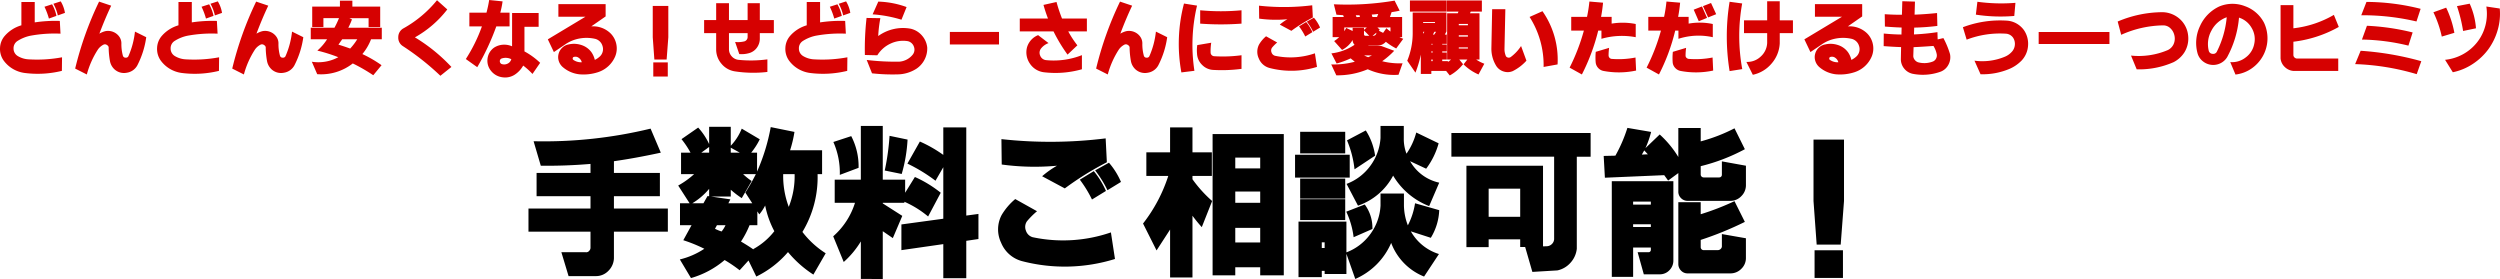
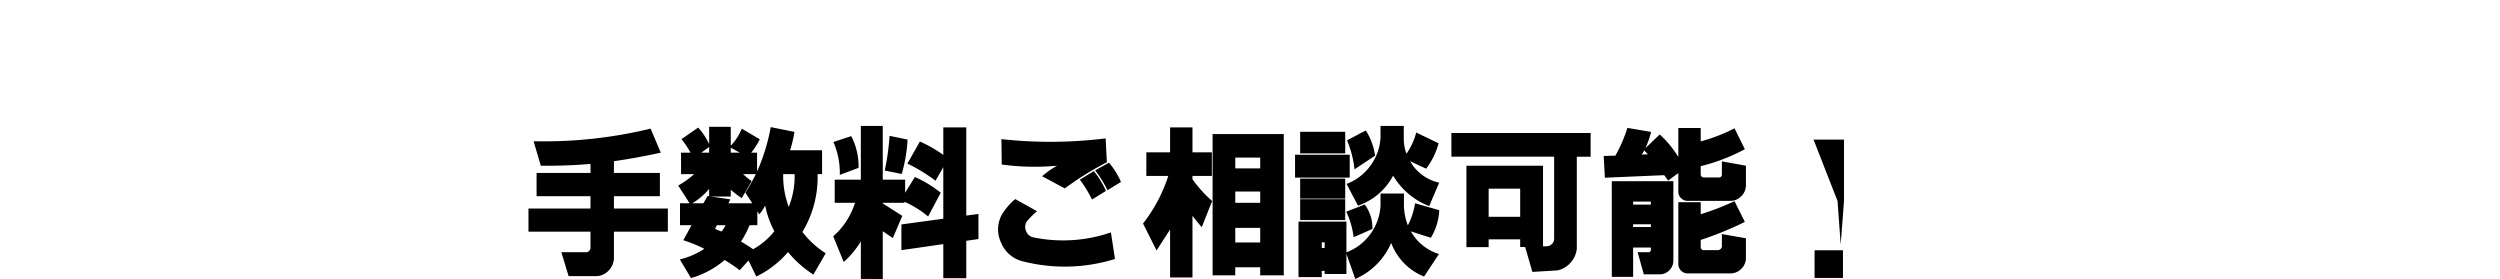
<svg xmlns="http://www.w3.org/2000/svg" width="763.993" height="85.25" viewBox="0 0 763.993 85.25">
  <g transform="translate(-578.159 -6686.258)">
-     <path d="M-183.227-26.9h14.045v7.114h-14.045v3.764h16.478V-8.95h-16.478V-.826a5.638,5.638,0,0,1-1.652,3.81,5.218,5.218,0,0,1-3.764,1.652h-8.445l-2.2-7.3h7.436a1.155,1.155,0,0,0,1.1-.459,1.364,1.364,0,0,0,.367-1.056V-8.95h-18.956v-7.068h18.956v-3.764h-16.478V-26.9h16.478V-29.65q-7.527.643-15.192.551l-2.2-7.481a138.2,138.2,0,0,0,35.755-3.855l3.121,7.344q-7.573,1.652-14.32,2.616Zm34.1,15.973h-2.616l-.6,1.1a12.814,12.814,0,0,0,2.02.826A8.723,8.723,0,0,0-149.124-10.924ZM-131.5-26.529a26.9,26.9,0,0,0,1.7,10.006,25.077,25.077,0,0,0,1.79-10.006Zm-7.895,15.605h-2.387a28.65,28.65,0,0,1-2.616,5q2.341,1.377,3.764,2.387l.092-.138a20.728,20.728,0,0,0,6.334-5.416,28.473,28.473,0,0,1-2.8-7.849,13.949,13.949,0,0,1-1.79,2.708l-.6-.918Zm-14.733-11.107a20.506,20.506,0,0,1-5.141,4.406h3.4l1.239-2.2.5.046Zm0-12.806-2.387,1.744h2.387Zm6.609,1.744h2.754l-2.754-1.515Zm3.764,6.563a20.7,20.7,0,0,0,2.616,2.111l-3.029,5.232a30.627,30.627,0,0,1-3.351-2.57v2.065h-6.1l5.967.872-.6,1.193h7.3l-2.111-3.259a59.827,59.827,0,0,0,3.213-5.646Zm-10.373-14.458h6.609V-35.2a16.422,16.422,0,0,0,3.351-5.232l5.508,3.259a21.5,21.5,0,0,1-2.616,4.085h1.79v5.783A59.482,59.482,0,0,0-135.309-40.9l7.252,1.469a36.486,36.486,0,0,1-1.331,5.6h9.776v7.3h-1.377a32.349,32.349,0,0,1-4.636,17.671,27.492,27.492,0,0,0,7.114,6.518l-3.764,6.518a33.956,33.956,0,0,1-7.757-6.885,30.016,30.016,0,0,1-9.685,7.481L-142.1-.138l-2.708,2.983A40.611,40.611,0,0,0-149.4-.275a27.461,27.461,0,0,1-10.281,5.508l-3.4-5.691A23.593,23.593,0,0,0-155.6-3.718a45.879,45.879,0,0,0-6.426-2.616l2.524-4.59h-3.534v-6.7h2.938l-3.488-5.416a25.9,25.9,0,0,0,4.865-3.488h-3.993v-6.563h2.892a26.914,26.914,0,0,0-2.754-4.131l5.095-3.534a19.875,19.875,0,0,1,3.351,5.049Zm37.958,4.636,5.462-1.79a20.047,20.047,0,0,1,2.249,9.685L-114.2-26.3A23.232,23.232,0,0,0-116.169-36.352ZM-99-38.233l5.508,1.147a45.818,45.818,0,0,1-1.79,10.511l-5.187-1.056A71.977,71.977,0,0,0-99-38.233Zm3.626,27.08L-82.571-12.9V-28.641l-2.387,4.131a49.019,49.019,0,0,0-8.583-5.232l3.81-6.747a39.629,39.629,0,0,1,7.16,4.085v-8.4h7.022v26.942l3.718-.5V-6.7l-3.718.551V5.278h-7.022V-5.141L-95.377-3.3ZM-107.77,5.508V-5.967A27.385,27.385,0,0,1-113,.321l-3.213-7.849a22.516,22.516,0,0,0,6.655-10.235h-6.2v-7.068h7.986V-41.263h6.7v16.432h6.839v3.993l2.983-4.819a36.153,36.153,0,0,1,7.895,4.819l-3.855,7.252a30.1,30.1,0,0,0-7.252-4.5v.321h-6.609v.184l5.967,3.81-2.892,6.793-3.075-2.111v14.6Zm71.6-33.185,4.223-2.341a22.556,22.556,0,0,1,3.672,5.875L-32.4-21.618A34.484,34.484,0,0,0-36.168-27.677Zm-4.682,2.846,4.269-2.616a25.909,25.909,0,0,1,3.718,6.059l-4.269,2.616A36.148,36.148,0,0,0-40.85-24.831ZM-64.809-37.224a136.958,136.958,0,0,0,31.854-.229l.367,7.3a92.681,92.681,0,0,0-12.852,7.986l-6.931-3.718A28.139,28.139,0,0,1-47.826-29.1a74.214,74.214,0,0,1-16.891-.367Zm4.223,18.313,6.655,3.718a24.3,24.3,0,0,0-3.075,3.075,3.018,3.018,0,0,0-.321,2.846,3.04,3.04,0,0,0,2.065,2.02A44.8,44.8,0,0,0-31.349-8.721L-30.109-.6A51.684,51.684,0,0,1-58.566.046a9.527,9.527,0,0,1-6.334-5.6A9.43,9.43,0,0,1-64.763-14,19.031,19.031,0,0,1-60.586-18.91ZM6.655-31.578v3.3h7.619v-3.3Zm0,10.373v3.442h7.619v-3.442Zm0,11.107v4.452h7.619V-10.1ZM-13.265-40.8h6.839v7.619H-.5v7.206H-6.426v1.01A39.03,39.03,0,0,0-.413-18.313L-3.58-10.327a43.642,43.642,0,0,1-2.846-3.488V5.049h-6.839V-9.593L-17.4-3.213l-4.131-8.216a47.2,47.2,0,0,0,7.711-14.55h-6.7v-7.206h7.252Zm12.989,2.02H21.48V4.406H14.274V1.928H6.655V4.406H-.275ZM33.093-5.691v1.744h.872V-5.691ZM26.483-39.473h13.77v6.609H26.483Zm0,14.32h13.77v6.1H26.483Zm0,6.288h13.77v6.38H26.483ZM24.923-32.45H41.63v6.977H24.923Zm15.651,17.4,5.646-2.2a11.959,11.959,0,0,1,2.341,7.481L42.823-7.252A25.432,25.432,0,0,0,40.574-15.055Zm.229-21.8,5.737-3.029a19.173,19.173,0,0,1,2.846,7.711L43.1-28A31.235,31.235,0,0,0,40.8-36.856ZM25.979-12.025H40.62V3.993H33.965V3.029h-.872V4.957H25.979ZM51.039-41.263h7.114v3.718a12.656,12.656,0,0,0,.826,4.773,20.516,20.516,0,0,0,2.983-6.472l6.839,3.3a23.187,23.187,0,0,1-3.81,7.757l-4.911-2.295a13.511,13.511,0,0,0,8.9,6.563l-3.075,7.16A22.048,22.048,0,0,1,54.895-26.07a19.137,19.137,0,0,1-10.74,9.18l-3.488-6.655a15.8,15.8,0,0,0,7.252-5.508,15.961,15.961,0,0,0,3.121-8.537Zm0,20.654H58.2v3.672a17.5,17.5,0,0,0,1.193,6.059,21.577,21.577,0,0,0,2.2-6.747l7.39,2.111a17.463,17.463,0,0,1-2.57,8.445l-6.1-1.974a14.892,14.892,0,0,0,8.583,6.931L64.35,4.773A17.789,17.789,0,0,1,54.3-5.508,21.087,21.087,0,0,1,43.328,5.508L40.482-2.57A15.937,15.937,0,0,0,47.9-8.17a16.023,16.023,0,0,0,3.144-8.767Zm33.047-1.469v8.583h9.639v-8.583ZM72.7-39.105h42.548v7.252h-4.223V-3.718A7.5,7.5,0,0,1,109.1.551a7.345,7.345,0,0,1-3.993,2.341l-7.665.459-2.2-7.619H93.725V-6.609H84.086v2.387H77.293V-29.1H100.7V-4.452l1.285-.046a2.312,2.312,0,0,0,1.469-.711,2.2,2.2,0,0,0,.643-1.446v-25.2H72.7Zm60.035,6.518-1.1-1.193L130.9-32.5Zm-4.5,14.458v.918h5.416v-.918Zm0,6.931v.826h5.416V-11.2Zm13.815-6.747h6.839v3.672a80.325,80.325,0,0,0,10.327-3.993l3.167,6.334a101.6,101.6,0,0,1-13.494,5.508v2.249a.916.916,0,0,0,1.056.872h4.177a1.272,1.272,0,0,0,.918-.413,1.106,1.106,0,0,0,.321-.918v-3.58l7.344,1.285V-.918a4.507,4.507,0,0,1-1.377,3.3,4.624,4.624,0,0,1-3.259,1.423H144.9a2.71,2.71,0,0,1-2.02-.849,2.824,2.824,0,0,1-.826-2.042Zm-20.333-6.426h18.818V0a4.132,4.132,0,0,1-1.17,2.8,3.985,3.985,0,0,1-2.777,1.285H131.5l-1.882-6.747h3.3a.663.663,0,0,0,.551-.229.738.738,0,0,0,.184-.6v-.6H128.24v8.95h-6.518Zm1.1-7.8a44.752,44.752,0,0,0,3.672-8.491l7.252,1.239A29.532,29.532,0,0,1,132-34.47l4.36-4.177a31.03,31.03,0,0,1,5.691,6.885V-40.62h6.839v4.085a51.236,51.236,0,0,0,10.327-3.993l3.167,6.38a57.361,57.361,0,0,1-13.494,5.187v2.57a.9.9,0,0,0,.872.872h4.773a.806.806,0,0,0,.826-.872v-4.039L162.71-29.1v5.921a4.66,4.66,0,0,1-1.377,3.351,4.6,4.6,0,0,1-3.3,1.469H144.81a2.793,2.793,0,0,1-2-.9,2.705,2.705,0,0,1-.757-2.042v-5.554l-3.121,2.295-1.193-1.652-18.13.78-.367-6.655ZM183.686-3.259h8.675V5.187h-8.675Zm-.321-33.827h9.317v18.772L191.672-5h-7.344l-.964-13.311Z" transform="translate(949 6766)" />
-     <path d="M-368.25-18.68l2.32-.75a11.968,11.968,0,0,1,1.336,3.539l-2.3.82A21.911,21.911,0,0,0-368.25-18.68Zm2.719-.914,2.25-.727a9.781,9.781,0,0,1,1.289,3.516l-2.18.773A12.781,12.781,0,0,0-365.531-19.594Zm-9.773-.539h4.078V-13.9a41.9,41.9,0,0,1,7.664-.445l.211,3.891a40.665,40.665,0,0,0-9.328.656,11.851,11.851,0,0,0-3.8,1.57,2.615,2.615,0,0,0-1.219,2.3,2.627,2.627,0,0,0,1.266,2.3A7.128,7.128,0,0,0-372.961-2.6a41.472,41.472,0,0,0,10.078-.633L-362.93.914a31,31,0,0,1-11.437.633A9.543,9.543,0,0,1-378,.258a9.381,9.381,0,0,1-2.812-2.625,6.13,6.13,0,0,1-1.02-3.773,5.929,5.929,0,0,1,1.441-3.633,10.709,10.709,0,0,1,5.086-3.234Zm23.742-.117,3.7,1.242q-1.9,4.008-3.609,8.555a6.722,6.722,0,0,1,1.852-.773,4.2,4.2,0,0,1,2.461.27,4.153,4.153,0,0,1,1.875,1.582,3.527,3.527,0,0,1,.539,1.852,13.5,13.5,0,0,0,.469,3.844.829.829,0,0,0,.82.563.841.841,0,0,0,.867-.469,25.3,25.3,0,0,0,1.992-7.5l3.445,1.711a26.718,26.718,0,0,1-2.719,8.6,4.384,4.384,0,0,1-3.187,2.25A4.311,4.311,0,0,1-346.828.469a4.566,4.566,0,0,1-1.406-2.531,24.941,24.941,0,0,1-.4-3.984.9.9,0,0,0-.492-.914,1,1,0,0,0-1.031-.164,4.6,4.6,0,0,0-1.8,1.57,26.783,26.783,0,0,0-3.352,7.57l-3.562-1.8A101.939,101.939,0,0,1-351.562-20.25Zm31.313,1.57,2.32-.75a11.968,11.968,0,0,1,1.336,3.539l-2.3.82A21.911,21.911,0,0,0-320.25-18.68Zm2.719-.914,2.25-.727a9.781,9.781,0,0,1,1.289,3.516l-2.18.773A12.781,12.781,0,0,0-317.531-19.594Zm-9.773-.539h4.078V-13.9a41.9,41.9,0,0,1,7.664-.445l.211,3.891a40.665,40.665,0,0,0-9.328.656,11.851,11.851,0,0,0-3.8,1.57,2.615,2.615,0,0,0-1.219,2.3,2.627,2.627,0,0,0,1.266,2.3A7.128,7.128,0,0,0-324.961-2.6a41.472,41.472,0,0,0,10.078-.633L-314.93.914a31,31,0,0,1-11.437.633A9.543,9.543,0,0,1-330,.258a9.381,9.381,0,0,1-2.812-2.625,6.13,6.13,0,0,1-1.02-3.773,5.929,5.929,0,0,1,1.441-3.633,10.709,10.709,0,0,1,5.086-3.234Zm23.742-.117,3.7,1.242q-1.9,4.008-3.609,8.555a6.722,6.722,0,0,1,1.852-.773,4.2,4.2,0,0,1,2.461.27,4.153,4.153,0,0,1,1.875,1.582,3.527,3.527,0,0,1,.539,1.852,13.5,13.5,0,0,0,.469,3.844.829.829,0,0,0,.82.563.841.841,0,0,0,.867-.469,25.3,25.3,0,0,0,1.992-7.5l3.445,1.711a26.718,26.718,0,0,1-2.719,8.6,4.384,4.384,0,0,1-3.187,2.25A4.311,4.311,0,0,1-298.828.469a4.566,4.566,0,0,1-1.406-2.531,24.941,24.941,0,0,1-.4-3.984.9.9,0,0,0-.492-.914,1,1,0,0,0-1.031-.164,4.6,4.6,0,0,0-1.8,1.57,26.783,26.783,0,0,0-3.352,7.57l-3.562-1.8A101.939,101.939,0,0,1-303.562-20.25Zm26.3,11.508L-278.414-7.1q1.781.539,3.586,1.2a18,18,0,0,0,2.156-2.836Zm-.7-9.984v-1.8h3.8v1.8h8.508v6.258H-269.2v-2.719h-5.883l.8.375a21.068,21.068,0,0,1-1.125,2.555h10.242v3.516h-3.281A16.231,16.231,0,0,1-271.1-4.219a37.193,37.193,0,0,1,5.859,3.4l-2.531,3.07a52.856,52.856,0,0,0-6.258-3.609,15.69,15.69,0,0,1-10.875,3.281l-1.641-3.8a12.757,12.757,0,0,0,8.086-1.383,48.368,48.368,0,0,0-6.4-2.016,16.071,16.071,0,0,0,2.977-3.469h-4.992v-3.516h7.242a26.784,26.784,0,0,0,1.383-2.93h-4.758v2.719h-3.422v-6.258Zm30.7,21.141A79.07,79.07,0,0,0-258.7-6.633a3.023,3.023,0,0,1-1.43-2.754,3.046,3.046,0,0,1,1.57-2.684,35.4,35.4,0,0,0,10.266-8.6l3.141,2.813a32.528,32.528,0,0,1-9.891,8.531A51.862,51.862,0,0,1-243.891-.281Zm21.68-5.062a3.758,3.758,0,0,0-3.094-.164.868.868,0,0,0-.422.8.975.975,0,0,0,.469.8,2.324,2.324,0,0,0,1.828-.047A2.107,2.107,0,0,0-225.586-2.648Zm-12.82-14.227h5.227a36.515,36.515,0,0,0,.82-3.867l4.1.422a26.283,26.283,0,0,1-.7,3.445h2.836v4.2h-4.055A75.419,75.419,0,0,1-235.992-.211L-239.484-2.7a48.6,48.6,0,0,0,4.922-9.984h-3.844Zm13.055.117h8.109v4.2h-4.336v7.523a22.116,22.116,0,0,1,4.8,3.492l-2.344,3.4A21.707,21.707,0,0,0-221.953-.7a8,8,0,0,1-2.531,2.742,5.417,5.417,0,0,1-3.82.832A5.273,5.273,0,0,1-231.727.984a4.878,4.878,0,0,1-1.125-3.82,4.785,4.785,0,0,1,2.039-3.375,5.689,5.689,0,0,1,2.672-.867,5.969,5.969,0,0,1,2.789.492Zm21.3,15.047a2.309,2.309,0,0,0-.937-1.359,1.635,1.635,0,0,0-1.453-.281.431.431,0,0,0-.375.375.481.481,0,0,0,.164.516A4.123,4.123,0,0,0-204.047-1.711ZM-211.2-19.477h14.438v3.75l-4.383,3.047a7.669,7.669,0,0,1,5.883,2.133,6.474,6.474,0,0,1,1.77,3.328,6.366,6.366,0,0,1-.363,3.75,8.554,8.554,0,0,1-5.273,4.8,14.283,14.283,0,0,1-5.672.633A9.324,9.324,0,0,1-209.93-.3,4.085,4.085,0,0,1-211.1-2.156a3.832,3.832,0,0,1-.023-2.18,3.909,3.909,0,0,1,1.148-1.875,3.76,3.76,0,0,1,1.945-.961,7.091,7.091,0,0,1,3.7.141,6.062,6.062,0,0,1,3.281,2.32,6.926,6.926,0,0,1,.984,2.273A6.131,6.131,0,0,0-198.4-3.609a3.075,3.075,0,0,0,.656-3.164,3.067,3.067,0,0,0-.9-1.395,3.084,3.084,0,0,0-1.488-.738,11.806,11.806,0,0,0-4.652-.059,11.239,11.239,0,0,0-4.3,1.77l-3.492,2.367-1.852-3.891,11.508-6.914H-211.2ZM-182.2-1.664h4.43V2.648h-4.43Zm-.164-17.273h4.758v9.586l-.516,6.8h-3.75l-.492-6.8Zm15.7,4.336h3.68v-5.156h3.914V-14.6h5.7v-5.156h3.727V-14.6h4.289v3.984h-4.289v1.734a4.653,4.653,0,0,1-.832,2.625,4.38,4.38,0,0,1-2.168,1.664,8.247,8.247,0,0,1-3.281.375l-1.266-3.7a8.09,8.09,0,0,0,2.859-.187,1.391,1.391,0,0,0,.691-.5,1.325,1.325,0,0,0,.27-.809v-1.2h-5.7v4.945a3.192,3.192,0,0,0,.855,2.156,3.183,3.183,0,0,0,2.051,1.055,38.037,38.037,0,0,0,8.836-.141V1.242a36.894,36.894,0,0,1-10.008-.187,6.573,6.573,0,0,1-4.031-2.32,6.689,6.689,0,0,1-1.617-4.359v-4.992h-3.68Zm38.414-4.078,2.32-.75a11.968,11.968,0,0,1,1.336,3.539l-2.3.82A21.911,21.911,0,0,0-128.25-18.68Zm2.719-.914,2.25-.727a9.781,9.781,0,0,1,1.289,3.516l-2.18.773A12.781,12.781,0,0,0-125.531-19.594Zm-9.773-.539h4.078V-13.9a41.9,41.9,0,0,1,7.664-.445l.211,3.891a40.665,40.665,0,0,0-9.328.656,11.851,11.851,0,0,0-3.8,1.57,2.615,2.615,0,0,0-1.219,2.3,2.627,2.627,0,0,0,1.266,2.3A7.128,7.128,0,0,0-132.961-2.6a41.472,41.472,0,0,0,10.078-.633L-122.93.914a31,31,0,0,1-11.437.633A9.543,9.543,0,0,1-138,.258a9.381,9.381,0,0,1-2.812-2.625,6.13,6.13,0,0,1-1.02-3.773,5.929,5.929,0,0,1,1.441-3.633,10.709,10.709,0,0,1,5.086-3.234Zm21.867-.117a27.406,27.406,0,0,1,8.648,1.664l-1.57,3.867a39.544,39.544,0,0,0-8.812-1.641Zm-3.586,4.992,4.219.07a39.914,39.914,0,0,0-.656,5.461,12.9,12.9,0,0,1,9.984-2.227,6.5,6.5,0,0,1,3.4,2.086,6.561,6.561,0,0,1,1.594,3.633,7.409,7.409,0,0,1-.809,3.691,7.417,7.417,0,0,1-2.52,2.824,10.947,10.947,0,0,1-5.812,1.711,56.243,56.243,0,0,1-7.734-.328l-1.617-4.078a74.462,74.462,0,0,0,9.961.516,5.8,5.8,0,0,0,4.008-2.039,2.476,2.476,0,0,0,.469-2.484,2.562,2.562,0,0,0-.7-1.113,2.581,2.581,0,0,0-1.148-.621,8.942,8.942,0,0,0-5.309.738,9.327,9.327,0,0,0-4.043,3.574l-3.8-.094A84.465,84.465,0,0,1-117.023-15.258Zm25.453,4.266h15.023v3.844H-91.57ZM-70.2-15.07h8.625q-.727-1.852-1.383-4.172l3.984-.891a45.775,45.775,0,0,0,1.688,5.063h7.594v3.914h-5.7a30.021,30.021,0,0,0,2.789,4.266l-3,2.836a48.656,48.656,0,0,1-4.289-7.1H-70.2Zm5.6,5.063,3.188,2.438a5.146,5.146,0,0,0-2.25,1.594,2.106,2.106,0,0,0-.3,2.227,2.14,2.14,0,0,0,1.8,1.383A23.475,23.475,0,0,0-51.211-3.891V.422a29.637,29.637,0,0,1-11.648.914,6,6,0,0,1-4.289-2.7,6.072,6.072,0,0,1-.82-4.992A5.772,5.772,0,0,1-64.594-10.008ZM-39.562-20.25l3.7,1.242q-1.9,4.008-3.609,8.555a6.722,6.722,0,0,1,1.852-.773,4.2,4.2,0,0,1,2.461.27,4.153,4.153,0,0,1,1.875,1.582,3.527,3.527,0,0,1,.539,1.852,13.5,13.5,0,0,0,.469,3.844.829.829,0,0,0,.82.563.841.841,0,0,0,.867-.469,25.3,25.3,0,0,0,1.992-7.5l3.445,1.711a26.718,26.718,0,0,1-2.719,8.6,4.384,4.384,0,0,1-3.187,2.25A4.311,4.311,0,0,1-34.828.469a4.566,4.566,0,0,1-1.406-2.531,24.941,24.941,0,0,1-.4-3.984.9.9,0,0,0-.492-.914,1,1,0,0,0-1.031-.164,4.6,4.6,0,0,0-1.8,1.57,26.783,26.783,0,0,0-3.352,7.57l-3.562-1.8A101.939,101.939,0,0,1-39.562-20.25ZM-15.07-17.6a68.237,68.237,0,0,0,12.633,0v4.078a85.231,85.231,0,0,1-12.633,0Zm-.891,10.641,4.266-.727a16.633,16.633,0,0,0-.187,3.023,1.109,1.109,0,0,0,.34.773,1.151,1.151,0,0,0,.762.328,42.709,42.709,0,0,0,8.344-.3V.3a45.642,45.642,0,0,1-8.578.328A5.088,5.088,0,0,1-14.484-.914a5.088,5.088,0,0,1-1.547-3.469A10.912,10.912,0,0,1-15.961-6.961Zm-4.055-12.7,3.984.633a52.131,52.131,0,0,0-.8,19.922l-3.984.492A48.338,48.338,0,0,1-20.016-19.664Zm37.547,5.531,2.156-1.2a11.518,11.518,0,0,1,1.875,3l-2.109,1.289A17.609,17.609,0,0,0,17.531-14.133ZM15.141-12.68l2.18-1.336a13.23,13.23,0,0,1,1.9,3.094l-2.18,1.336A18.459,18.459,0,0,0,15.141-12.68ZM2.906-19.008a69.936,69.936,0,0,0,16.266-.117l.188,3.727A47.327,47.327,0,0,0,12.8-11.32l-3.539-1.9a14.369,14.369,0,0,1,2.32-1.641,37.9,37.9,0,0,1-8.625-.187ZM5.063-9.656l3.4,1.9a12.407,12.407,0,0,0-1.57,1.57,1.541,1.541,0,0,0-.164,1.453A1.552,1.552,0,0,0,7.781-3.7a22.876,22.876,0,0,0,12.211-.75L20.625-.3A26.392,26.392,0,0,1,6.094.023,4.865,4.865,0,0,1,2.859-2.836a4.815,4.815,0,0,1,.07-4.312A9.718,9.718,0,0,1,5.063-9.656ZM32.484-16.1l.211.563H33.75l-.141-.562A6.762,6.762,0,0,1,32.484-16.1Zm4.875-.187.211.75h1.406l.352-.937Q38.016-16.312,37.359-16.289Zm1.406,5.531L37.617-9.8h.3a1.061,1.061,0,0,0,.574-.27.794.794,0,0,0,.27-.551Zm.328-1.594.727.7-.3.3,1.313.656,1.008-1.43a12.915,12.915,0,0,0,1.242,1.031v-1.266ZM35.016-3.82a8.764,8.764,0,0,0,1.266.563q.984-.469,1.148-.562ZM36.609-9.8l-1.617-1.641v1.2a.461.461,0,0,0,.445.445Zm-7.641-2.555V-11.2q.3-.469.586-1.008l1.969.938v-.961h3.469v.609l.867-.727ZM25.781-19.43a86.436,86.436,0,0,0,18.563-1.125l1.547,3.07a23.126,23.126,0,0,1-2.461.445l-.516,1.5h3.727V-9.4h-.82a6.134,6.134,0,0,0,1.172.516L44.836-5.93a19.174,19.174,0,0,1-3.164-2.039,3.65,3.65,0,0,1-2.648,1.2H36.4l-.117.094h4.031l3.914,1.453a25.446,25.446,0,0,1-3.68,3.188,21.373,21.373,0,0,0,6.234.633L45.539,2.109a19.474,19.474,0,0,1-9.4-1.687,23.773,23.773,0,0,1-9.609,1.852L24.984-1.055a24.967,24.967,0,0,0,7.2-.82q-1.031-.82-1.266-1.031a25.665,25.665,0,0,1-4.289,1.57L25.031-4.43a15.733,15.733,0,0,0,7.078-2.625A2.054,2.054,0,0,1,31.523-8.3v-.234a7.974,7.974,0,0,1-3.234,3.047l-2.414-2.7A11.53,11.53,0,0,0,27.422-9.4H25.406v-6.141h3.422l-.211-.562-2.039-.141Zm27.281,8.414v.609l.375-.609Zm3.422,0-.422.844h.4l.563-.844Zm-3.422-2.977v.281H56.7v-.281ZM55.57-7.336v.211h.4v-.211Zm0,2.3v.352h.4v-.352Zm0,2.484v.492h.4v-.492ZM63.961-13.43v.4H66.75v-.4Zm0,3.469v.4H66.75v-.4Zm0,3.7v.352H66.75v-.352ZM49.031-20.6H60.188v3.4H49.031Zm.844,3.68H60.188v5.789l-.492.961H60.3v2.836H58.9v.211H60.3v2.086H58.9v.352H60.3v2.133H58.9v.492h1.734v.234a4.441,4.441,0,0,0,.961-.727H60.4V-16.687h3.258l.211-.516H60.281v-3.4H71.016v3.4h-3.4l-.234.516h2.906V-2.555H69.258a11.533,11.533,0,0,0,2.508,1.289L69.984,2.016a14.955,14.955,0,0,1-4.57-3.094l1.172-1.477H64.1l1.172,1.43A13.773,13.773,0,0,1,61.2,2.32L60.094.938H55.57v.914H52.359V-4.055a32.773,32.773,0,0,1-1.641,5.508L48.211-2.18a22.143,22.143,0,0,0,1.664-8.3Zm35.719,1.359,3.938-1.758A25.839,25.839,0,0,1,94.148-1.055l-4.266.773A27.332,27.332,0,0,0,85.594-15.562ZM74.156-17.93h4.031L77.93-5.977a5.532,5.532,0,0,0,.352,2.2.867.867,0,0,0,.656.609,1.012,1.012,0,0,0,.891-.141A12.781,12.781,0,0,0,82.992-6.68L84.633-2.2A14.135,14.135,0,0,1,80.461.984a3.96,3.96,0,0,1-2.766.129,4.046,4.046,0,0,1-2.25-1.652,9.968,9.968,0,0,1-1.523-5.414ZM105.82-4.9,109.9-6.117a17.578,17.578,0,0,0-.164,2.344,1.117,1.117,0,0,0,.281.691,1.02,1.02,0,0,0,.68.34,26.851,26.851,0,0,0,7.266-.422L118.148.82a25.131,25.131,0,0,1-9.961.117,2.892,2.892,0,0,1-1.617-.9,2.948,2.948,0,0,1-.773-1.676A17.4,17.4,0,0,1,105.82-4.9Zm-7.5-10.687h4.828a41.835,41.835,0,0,0,.727-4.687l4.172.352q-.211,2.273-.609,4.336h3.234v2.063a20.422,20.422,0,0,1,7.359.117v4.031a22.612,22.612,0,0,0-10.477.492v-2.508h-.984a61.369,61.369,0,0,1-4.992,13.406L97.828-.07a60.464,60.464,0,0,0,4.359-11.32H98.32Zm37.43-2.2,2.531-.984,1.547,3.492L137.3-14.25Zm2.836-1.078,2.461-.961,1.57,3.422-2.461.984ZM129.375-4.9l4.055-1.219a17.417,17.417,0,0,0-.164,2.32.9.9,0,0,0,.27.715,1.143,1.143,0,0,0,.691.34,26.986,26.986,0,0,0,7.289-.422L141.7.82a25.131,25.131,0,0,1-9.961.117A2.978,2.978,0,0,1,130.1.023a2.812,2.812,0,0,1-.773-1.687A18.765,18.765,0,0,1,129.375-4.9Zm-7.5-10.687H126.7a41.8,41.8,0,0,0,.727-4.687l4.172.352a43.141,43.141,0,0,1-.609,4.336H134.2v2.063a19.271,19.271,0,0,1,7.383.117v4.031a20.117,20.117,0,0,0-10.5.492v-2.508H130.1a59.722,59.722,0,0,1-4.969,13.406L121.359-.07a59.628,59.628,0,0,0,4.383-11.32h-3.867ZM146.719-20.2l3.844.516A55.851,55.851,0,0,0,150.586.375l-3.867.609A66.022,66.022,0,0,1,146.719-20.2Zm4.406,5.672H158.2v-5.836h3.844v5.836h4.031v3.914h-4.031v3.141a10.159,10.159,0,0,1-2.508,6.164,10.251,10.251,0,0,1-5.719,3.422l-1.969-3.937a5.911,5.911,0,0,0,4.324-1.582A5.926,5.926,0,0,0,158.2-7.57v-3.047h-7.078Zm28.828,12.82a2.309,2.309,0,0,0-.937-1.359,1.635,1.635,0,0,0-1.453-.281.431.431,0,0,0-.375.375.481.481,0,0,0,.164.516A4.123,4.123,0,0,0,179.953-1.711ZM172.8-19.477h14.438v3.75l-4.383,3.047a7.669,7.669,0,0,1,5.883,2.133,6.474,6.474,0,0,1,1.77,3.328,6.366,6.366,0,0,1-.363,3.75,8.554,8.554,0,0,1-5.273,4.8,14.283,14.283,0,0,1-5.672.633A9.324,9.324,0,0,1,174.07-.3,4.085,4.085,0,0,1,172.9-2.156a3.832,3.832,0,0,1-.023-2.18,3.909,3.909,0,0,1,1.148-1.875,3.76,3.76,0,0,1,1.945-.961,7.091,7.091,0,0,1,3.7.141,6.062,6.062,0,0,1,3.281,2.32,6.926,6.926,0,0,1,.984,2.273A6.131,6.131,0,0,0,185.6-3.609a3.075,3.075,0,0,0,.656-3.164,3.067,3.067,0,0,0-.9-1.395,3.084,3.084,0,0,0-1.488-.738,11.806,11.806,0,0,0-4.652-.059,11.239,11.239,0,0,0-4.3,1.77l-3.492,2.367L169.57-8.719l11.508-6.914H172.8ZM202.945-6.328l-.094,2.742a2.023,2.023,0,0,0,.457,1.16,2.25,2.25,0,0,0,1,.715,7.289,7.289,0,0,0,4.547-.234,1.91,1.91,0,0,0,.984-.949A2,2,0,0,0,210-4.266a7.546,7.546,0,0,0-.984-2.437Q204.82-6.4,202.945-6.328ZM199.5-20.367l3.867.117-.117,3.984q2.977-.094,6.867-.492l.094,3.938a66.772,66.772,0,0,1-7.078.516l-.07,2.086a69.363,69.363,0,0,0,7.172-.7L210.3-8.7l1.758-.4a25.8,25.8,0,0,1,2.016,4.875,4.8,4.8,0,0,1-.445,3.188,4.487,4.487,0,0,1-2.367,2.18,16,16,0,0,1-8.648.656A4.523,4.523,0,0,1,200.063.2a4.506,4.506,0,0,1-1.008-2.824l.07-3.727q-2.367-.07-5.32-.3l.023-3.844q2.906.281,5.414.3l.047-2.133q-2.273-.07-5.109-.3l-.047-3.773q2.836.188,5.25.164Zm22.945.164a53.555,53.555,0,0,0,11.625.328l-.352,4.008a50.028,50.028,0,0,1-11.742-.4Zm-4.43,7.781a32.09,32.09,0,0,1,13.359-2.016,6.893,6.893,0,0,1,2.988.855,7.074,7.074,0,0,1,2.309,2.051,7.377,7.377,0,0,1,1.254,4.781,7.3,7.3,0,0,1-1.98,4.523A11.5,11.5,0,0,1,232.359.258a20.959,20.959,0,0,1-8.953,1.688L221.555-2.2a17.83,17.83,0,0,0,9.188-1.172,5.814,5.814,0,0,0,2.25-1.57,3.5,3.5,0,0,0,.9-2.074,3.442,3.442,0,0,0-.527-2.191,2.922,2.922,0,0,0-2.227-1.242,28.383,28.383,0,0,0-11.977,1.828Zm23.156,1.453H262.8v3.68H241.172ZM271.125.445l-1.734-4.2a22.7,22.7,0,0,0,11.25-1.687,3.732,3.732,0,0,0,1.734-1.734,4.179,4.179,0,0,0,.246-2.871,4.189,4.189,0,0,0-1.582-2.379,3.16,3.16,0,0,0-1.828-.562,32.288,32.288,0,0,0-12.82,2.883l-1.078-4.055A35.227,35.227,0,0,1,279-17.016a8.106,8.106,0,0,1,5.953,2.742,7.94,7.94,0,0,1,1.922,4.7,7.982,7.982,0,0,1-1.219,4.91,8.489,8.489,0,0,1-3.234,2.906A25.965,25.965,0,0,1,271.125.445Zm27.516-15.914a8.4,8.4,0,0,0-4.676,4.09,8.489,8.489,0,0,0-.809,6.176,1.232,1.232,0,0,0,1.148.914,1.216,1.216,0,0,0,1.313-.656A29.305,29.305,0,0,0,298.641-15.469Zm-2.2-3.328a10.473,10.473,0,0,1,7.77-.059,10.565,10.565,0,0,1,5.848,5.1,11.182,11.182,0,0,1,1.031,5.109A11.183,11.183,0,0,1,309.7-3.633,11.349,11.349,0,0,1,306.188.223a10.837,10.837,0,0,1-4.875,1.816l-1.594-3.8a6.755,6.755,0,0,0,4.723-1.43,6.686,6.686,0,0,0,2.613-4.172,6.628,6.628,0,0,0-.809-4.863,6.77,6.77,0,0,0-3.855-3.129A30.8,30.8,0,0,1,298.781-3.3a4.891,4.891,0,0,1-2.086,1.9,4.963,4.963,0,0,1-2.766.469,5.051,5.051,0,0,1-2.6-1.1,4.791,4.791,0,0,1-1.57-2.3,11.937,11.937,0,0,1,.715-8.449A12.019,12.019,0,0,1,296.438-18.8Zm18.656-.375h3.914v7.078a31.584,31.584,0,0,0,12.375-4.1l1.5,3.68a37.281,37.281,0,0,1-13.875,4.523v4.125a1.066,1.066,0,0,0,.34.691,1.185,1.185,0,0,0,.668.316h12.7v3.8H319.078a4.261,4.261,0,0,1-2.684-1.2,4.11,4.11,0,0,1-1.3-2.625Zm26.25-.984a68.422,68.422,0,0,1,16.547,2.109l-1.266,3.867a71.944,71.944,0,0,0-16.875-1.9Zm.141,7.289a71.238,71.238,0,0,1,13.969,2.039L354.164-6.8a63.688,63.688,0,0,0-14.2-1.852Zm-1.922,7.641A91.176,91.176,0,0,1,358.1-2.039L356.7,1.922a74.162,74.162,0,0,0-18.82-3.07ZM361.8-16.992,365.7-18.4a30.132,30.132,0,0,1,2.508,7.688l-3.844,1.148A33.694,33.694,0,0,0,361.8-16.992Zm7.2-1.875,3.891-.75a22.187,22.187,0,0,1,1.922,7.523l-3.937.82A45.685,45.685,0,0,0,369-18.867Zm8.977.117,4.1.609a17.7,17.7,0,0,1-.645,6.609,18.6,18.6,0,0,1-2.848,5.848,18.419,18.419,0,0,1-4.723,4.465,17.275,17.275,0,0,1-6.129,2.555l-2.367-3.8a14.353,14.353,0,0,0,5.473-1.7,14.228,14.228,0,0,0,4.371-3.715,13.9,13.9,0,0,0,2.508-5.156A14.373,14.373,0,0,0,377.977-18.75Z" transform="translate(960 6707)" fill="#d60101" />
+     <path d="M-183.227-26.9h14.045v7.114h-14.045v3.764h16.478V-8.95h-16.478V-.826a5.638,5.638,0,0,1-1.652,3.81,5.218,5.218,0,0,1-3.764,1.652h-8.445l-2.2-7.3h7.436a1.155,1.155,0,0,0,1.1-.459,1.364,1.364,0,0,0,.367-1.056V-8.95h-18.956v-7.068h18.956v-3.764h-16.478V-26.9h16.478V-29.65q-7.527.643-15.192.551l-2.2-7.481a138.2,138.2,0,0,0,35.755-3.855l3.121,7.344q-7.573,1.652-14.32,2.616Zm34.1,15.973h-2.616l-.6,1.1a12.814,12.814,0,0,0,2.02.826A8.723,8.723,0,0,0-149.124-10.924ZM-131.5-26.529a26.9,26.9,0,0,0,1.7,10.006,25.077,25.077,0,0,0,1.79-10.006Zm-7.895,15.605h-2.387a28.65,28.65,0,0,1-2.616,5q2.341,1.377,3.764,2.387l.092-.138a20.728,20.728,0,0,0,6.334-5.416,28.473,28.473,0,0,1-2.8-7.849,13.949,13.949,0,0,1-1.79,2.708l-.6-.918Zm-14.733-11.107a20.506,20.506,0,0,1-5.141,4.406h3.4l1.239-2.2.5.046Zm0-12.806-2.387,1.744h2.387Zm6.609,1.744h2.754l-2.754-1.515Zm3.764,6.563a20.7,20.7,0,0,0,2.616,2.111l-3.029,5.232a30.627,30.627,0,0,1-3.351-2.57v2.065h-6.1l5.967.872-.6,1.193h7.3l-2.111-3.259a59.827,59.827,0,0,0,3.213-5.646Zm-10.373-14.458h6.609V-35.2a16.422,16.422,0,0,0,3.351-5.232l5.508,3.259a21.5,21.5,0,0,1-2.616,4.085h1.79v5.783A59.482,59.482,0,0,0-135.309-40.9l7.252,1.469a36.486,36.486,0,0,1-1.331,5.6h9.776v7.3h-1.377a32.349,32.349,0,0,1-4.636,17.671,27.492,27.492,0,0,0,7.114,6.518l-3.764,6.518a33.956,33.956,0,0,1-7.757-6.885,30.016,30.016,0,0,1-9.685,7.481L-142.1-.138l-2.708,2.983A40.611,40.611,0,0,0-149.4-.275a27.461,27.461,0,0,1-10.281,5.508l-3.4-5.691A23.593,23.593,0,0,0-155.6-3.718a45.879,45.879,0,0,0-6.426-2.616l2.524-4.59h-3.534v-6.7h2.938l-3.488-5.416a25.9,25.9,0,0,0,4.865-3.488h-3.993v-6.563h2.892a26.914,26.914,0,0,0-2.754-4.131l5.095-3.534a19.875,19.875,0,0,1,3.351,5.049Zm37.958,4.636,5.462-1.79a20.047,20.047,0,0,1,2.249,9.685L-114.2-26.3A23.232,23.232,0,0,0-116.169-36.352ZM-99-38.233l5.508,1.147a45.818,45.818,0,0,1-1.79,10.511l-5.187-1.056A71.977,71.977,0,0,0-99-38.233Zm3.626,27.08L-82.571-12.9V-28.641l-2.387,4.131a49.019,49.019,0,0,0-8.583-5.232l3.81-6.747a39.629,39.629,0,0,1,7.16,4.085v-8.4h7.022v26.942l3.718-.5V-6.7l-3.718.551V5.278h-7.022V-5.141L-95.377-3.3ZM-107.77,5.508V-5.967A27.385,27.385,0,0,1-113,.321l-3.213-7.849a22.516,22.516,0,0,0,6.655-10.235h-6.2v-7.068h7.986V-41.263h6.7v16.432h6.839v3.993l2.983-4.819a36.153,36.153,0,0,1,7.895,4.819l-3.855,7.252a30.1,30.1,0,0,0-7.252-4.5v.321h-6.609v.184l5.967,3.81-2.892,6.793-3.075-2.111v14.6Zm71.6-33.185,4.223-2.341a22.556,22.556,0,0,1,3.672,5.875L-32.4-21.618A34.484,34.484,0,0,0-36.168-27.677Zm-4.682,2.846,4.269-2.616a25.909,25.909,0,0,1,3.718,6.059l-4.269,2.616A36.148,36.148,0,0,0-40.85-24.831ZM-64.809-37.224a136.958,136.958,0,0,0,31.854-.229l.367,7.3a92.681,92.681,0,0,0-12.852,7.986l-6.931-3.718A28.139,28.139,0,0,1-47.826-29.1a74.214,74.214,0,0,1-16.891-.367Zm4.223,18.313,6.655,3.718a24.3,24.3,0,0,0-3.075,3.075,3.018,3.018,0,0,0-.321,2.846,3.04,3.04,0,0,0,2.065,2.02A44.8,44.8,0,0,0-31.349-8.721L-30.109-.6A51.684,51.684,0,0,1-58.566.046a9.527,9.527,0,0,1-6.334-5.6A9.43,9.43,0,0,1-64.763-14,19.031,19.031,0,0,1-60.586-18.91ZM6.655-31.578v3.3h7.619v-3.3Zm0,10.373v3.442h7.619v-3.442Zm0,11.107v4.452h7.619V-10.1ZM-13.265-40.8h6.839v7.619H-.5v7.206H-6.426v1.01A39.03,39.03,0,0,0-.413-18.313L-3.58-10.327a43.642,43.642,0,0,1-2.846-3.488V5.049h-6.839V-9.593L-17.4-3.213l-4.131-8.216a47.2,47.2,0,0,0,7.711-14.55h-6.7v-7.206h7.252Zm12.989,2.02H21.48V4.406H14.274V1.928H6.655V4.406H-.275ZM33.093-5.691v1.744h.872V-5.691ZM26.483-39.473h13.77v6.609H26.483Zm0,14.32h13.77v6.1H26.483Zm0,6.288h13.77v6.38H26.483ZM24.923-32.45H41.63v6.977H24.923Zm15.651,17.4,5.646-2.2a11.959,11.959,0,0,1,2.341,7.481L42.823-7.252A25.432,25.432,0,0,0,40.574-15.055Zm.229-21.8,5.737-3.029a19.173,19.173,0,0,1,2.846,7.711L43.1-28A31.235,31.235,0,0,0,40.8-36.856ZM25.979-12.025H40.62V3.993H33.965V3.029h-.872V4.957H25.979ZM51.039-41.263h7.114v3.718a12.656,12.656,0,0,0,.826,4.773,20.516,20.516,0,0,0,2.983-6.472l6.839,3.3a23.187,23.187,0,0,1-3.81,7.757l-4.911-2.295a13.511,13.511,0,0,0,8.9,6.563l-3.075,7.16A22.048,22.048,0,0,1,54.895-26.07a19.137,19.137,0,0,1-10.74,9.18l-3.488-6.655a15.8,15.8,0,0,0,7.252-5.508,15.961,15.961,0,0,0,3.121-8.537Zm0,20.654H58.2v3.672a17.5,17.5,0,0,0,1.193,6.059,21.577,21.577,0,0,0,2.2-6.747l7.39,2.111a17.463,17.463,0,0,1-2.57,8.445l-6.1-1.974a14.892,14.892,0,0,0,8.583,6.931L64.35,4.773A17.789,17.789,0,0,1,54.3-5.508,21.087,21.087,0,0,1,43.328,5.508L40.482-2.57A15.937,15.937,0,0,0,47.9-8.17a16.023,16.023,0,0,0,3.144-8.767Zm33.047-1.469v8.583h9.639v-8.583ZM72.7-39.105h42.548v7.252h-4.223V-3.718A7.5,7.5,0,0,1,109.1.551a7.345,7.345,0,0,1-3.993,2.341l-7.665.459-2.2-7.619H93.725V-6.609H84.086v2.387H77.293V-29.1H100.7V-4.452l1.285-.046a2.312,2.312,0,0,0,1.469-.711,2.2,2.2,0,0,0,.643-1.446v-25.2H72.7Zm60.035,6.518-1.1-1.193L130.9-32.5Zm-4.5,14.458v.918h5.416v-.918Zm0,6.931v.826h5.416V-11.2Zm13.815-6.747h6.839v3.672a80.325,80.325,0,0,0,10.327-3.993l3.167,6.334a101.6,101.6,0,0,1-13.494,5.508v2.249a.916.916,0,0,0,1.056.872h4.177a1.272,1.272,0,0,0,.918-.413,1.106,1.106,0,0,0,.321-.918v-3.58l7.344,1.285V-.918a4.507,4.507,0,0,1-1.377,3.3,4.624,4.624,0,0,1-3.259,1.423H144.9a2.71,2.71,0,0,1-2.02-.849,2.824,2.824,0,0,1-.826-2.042Zm-20.333-6.426h18.818V0a4.132,4.132,0,0,1-1.17,2.8,3.985,3.985,0,0,1-2.777,1.285H131.5l-1.882-6.747h3.3a.663.663,0,0,0,.551-.229.738.738,0,0,0,.184-.6v-.6H128.24v8.95h-6.518Zm1.1-7.8a44.752,44.752,0,0,0,3.672-8.491l7.252,1.239A29.532,29.532,0,0,1,132-34.47l4.36-4.177a31.03,31.03,0,0,1,5.691,6.885V-40.62h6.839v4.085a51.236,51.236,0,0,0,10.327-3.993l3.167,6.38a57.361,57.361,0,0,1-13.494,5.187v2.57a.9.9,0,0,0,.872.872h4.773a.806.806,0,0,0,.826-.872v-4.039L162.71-29.1v5.921a4.66,4.66,0,0,1-1.377,3.351,4.6,4.6,0,0,1-3.3,1.469H144.81a2.793,2.793,0,0,1-2-.9,2.705,2.705,0,0,1-.757-2.042v-5.554l-3.121,2.295-1.193-1.652-18.13.78-.367-6.655ZM183.686-3.259h8.675V5.187h-8.675Zm-.321-33.827h9.317v18.772L191.672-5l-.964-13.311Z" transform="translate(949 6766)" />
  </g>
</svg>